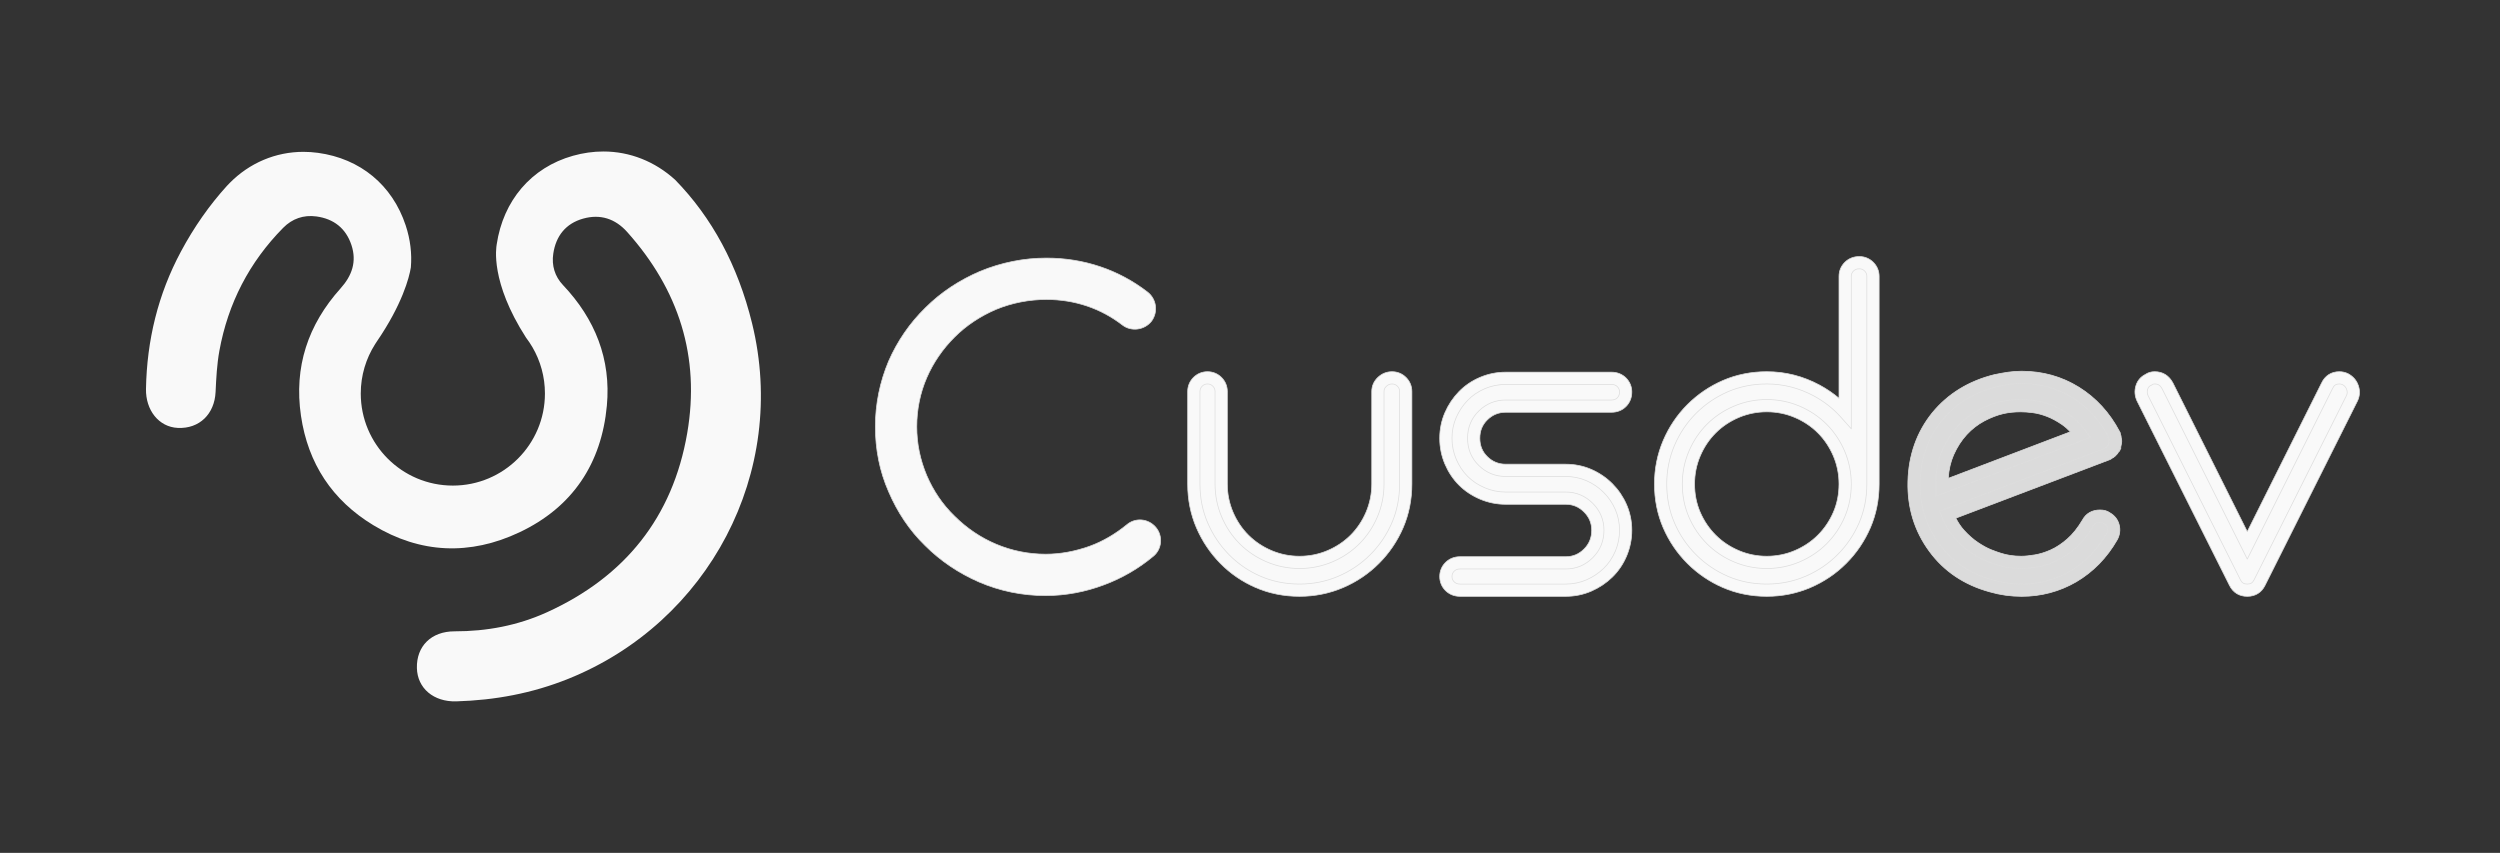
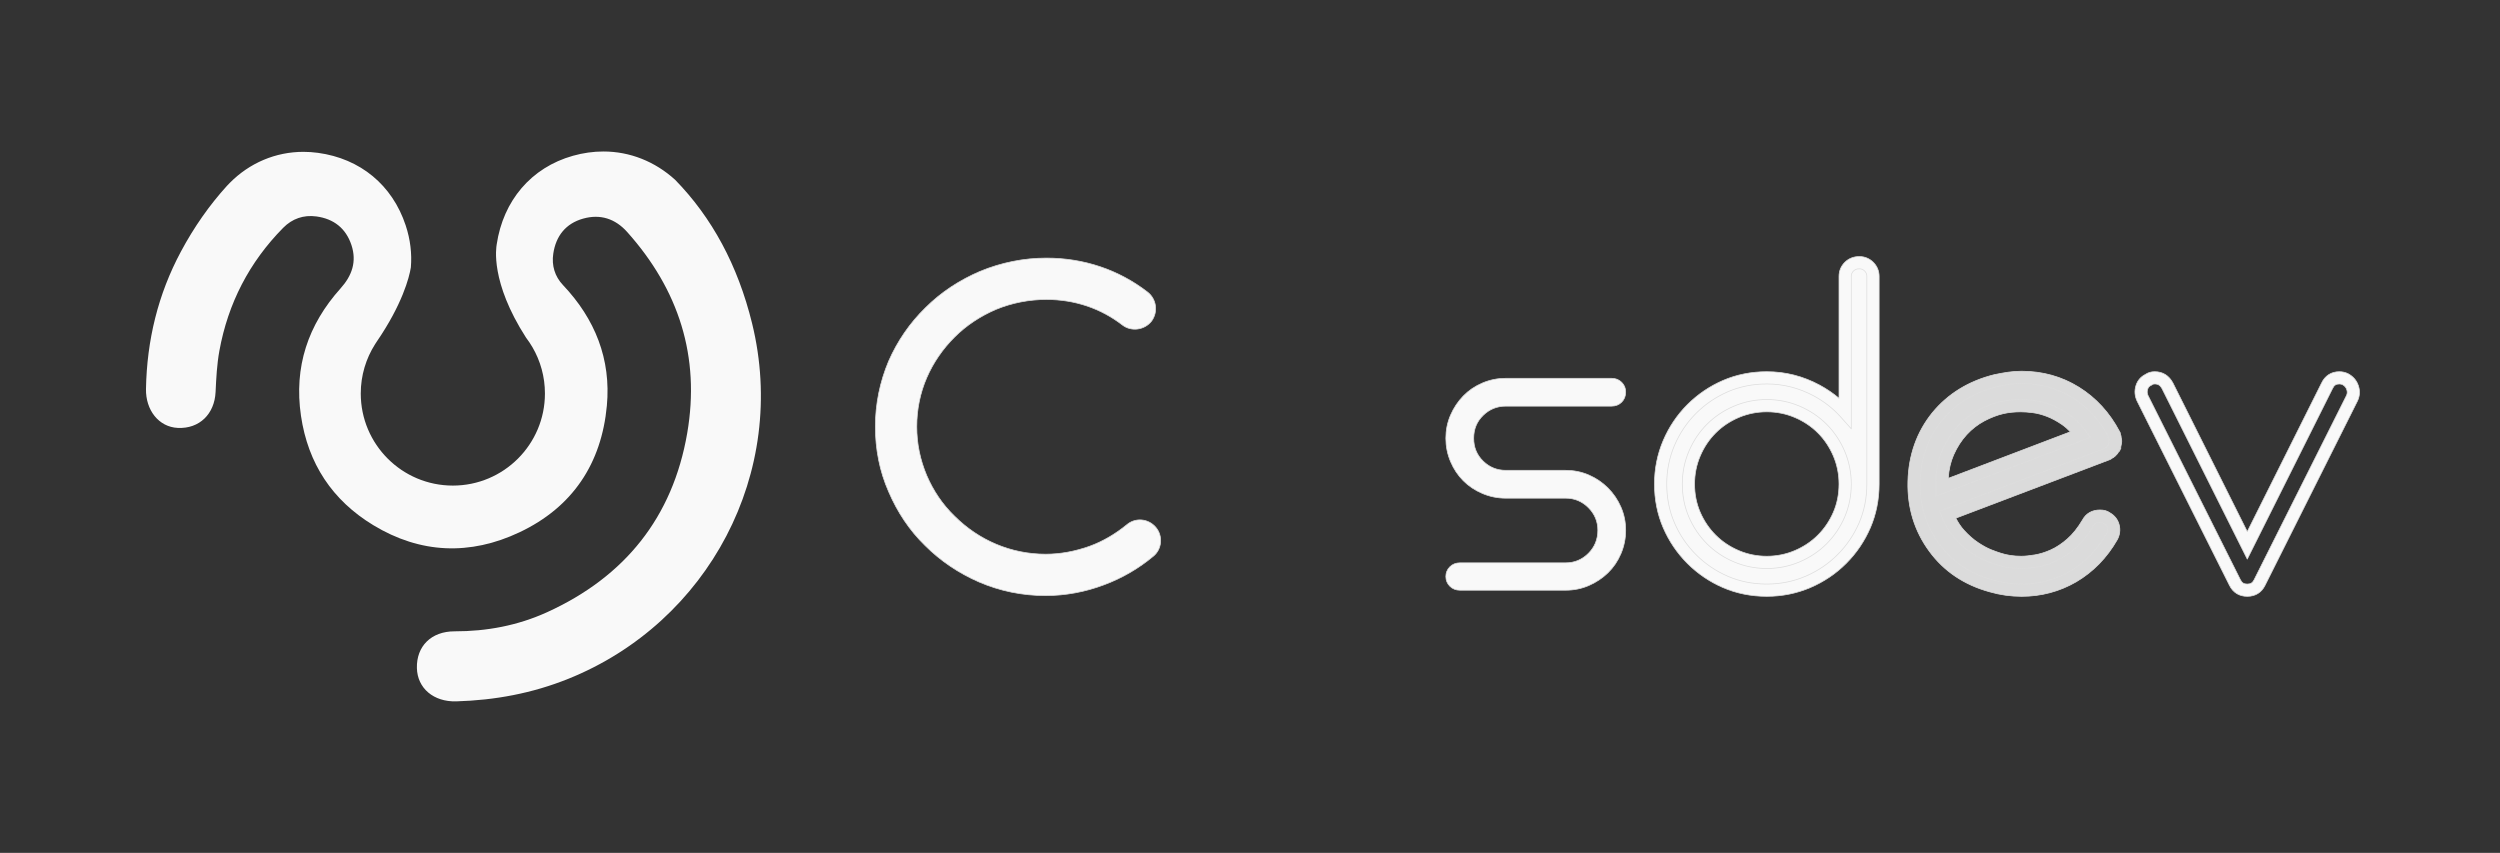
<svg xmlns="http://www.w3.org/2000/svg" xmlns:ns1="http://vectornator.io" height="100%" stroke-miterlimit="10" style="fill-rule:nonzero;clip-rule:evenodd;stroke-linecap:round;stroke-linejoin:round;" version="1.1" viewBox="0 0 3395 1158.2" width="100%" xml:space="preserve">
  <rect x="0" y="0" width="3395" height="1158.2" fill="#333333" stroke="none" />
  <defs />
  <g id="__x0023_Layer_x0020_1" ns1:layerName="__x0023_Layer_x0020_1">
    <path d="M1419.9 808.82C1388.41 808.82 1358.04 802.63 1329.36 790.26C1302.36 778.45 1277.62 762.14 1256.24 740.77C1234.87 719.96 1218.57 695.21 1206.75 667.66C1194.37 639.54 1188.75 609.73 1188.75 579.36C1188.75 548.43 1194.94 518.62 1206.75 490.5C1218.57 463.5 1235.43 438.76 1256.8 417.95C1278.18 396.58 1303.48 380.27 1331.04 368.46C1359.73 356.65 1390.09 350.46 1421.03 350.46C1471.64 350.46 1518.89 366.21 1558.26 396.58C1570.63 406.14 1572.88 423.57 1563.88 435.95C1554.32 448.32 1536.33 450.57 1524.51 441.57C1494.7 418.51 1459.28 406.7 1421.03 406.7C1397.41 406.7 1374.35 411.2 1352.41 420.2C1331.61 429.2 1312.48 441.57 1296.18 457.88C1280.42 473.63 1267.49 492.19 1258.49 513C1249.49 533.81 1244.99 556.3 1244.99 579.36C1244.99 602.42 1249.49 624.35 1258.49 645.72C1267.49 666.54 1279.86 685.09 1296.18 700.83C1329.36 734.02 1373.23 752.58 1419.9 752.58C1440.72 752.58 1460.4 748.64 1479.52 741.89C1498.08 735.14 1514.95 725.02 1530.13 712.65C1541.95 702.52 1559.39 704.21 1569.51 716.02C1579.63 727.83 1577.94 745.83 1566.13 755.39C1545.89 772.26 1523.39 785.2 1499.2 794.19C1473.9 803.76 1446.9 808.82 1419.9 808.82Z" fill="#f9f9f9" fill-rule="evenodd" opacity="1" stroke="#dddddd" stroke-linecap="round" stroke-linejoin="round" stroke-width="1" ns1:layerName="path" />
    <g opacity="1" ns1:layerName="g">
-       <path d="M1890.4 513.09C1895.53 513.09 1899.91 514.91 1903.54 518.53C1907.16 522.17 1908.99 526.55 1908.99 531.68L1908.99 657.3C1908.99 677.39 1905.24 696.07 1897.77 713.37C1890.29 730.68 1879.92 745.96 1866.68 759.2C1853.44 772.45 1838.05 782.82 1820.54 790.29C1803.01 797.77 1784.42 801.51 1764.77 801.51C1744.68 801.51 1725.99 797.77 1708.69 790.29C1691.39 782.82 1676.21 772.45 1663.18 759.2C1650.14 745.96 1639.89 730.68 1632.42 713.37C1624.94 696.07 1621.2 677.39 1621.2 657.3L1621.2 531.68C1621.2 526.55 1623.01 522.17 1626.65 518.53C1630.28 514.91 1634.66 513.09 1639.79 513.09C1644.92 513.09 1649.29 514.91 1652.93 518.53C1656.55 522.17 1658.37 526.55 1658.37 531.68L1658.37 657.3C1658.37 671.83 1661.15 685.6 1666.71 698.63C1672.26 711.67 1679.85 722.99 1689.46 732.61C1699.08 742.22 1710.39 749.81 1723.43 755.36C1736.46 760.91 1750.24 763.69 1764.77 763.69C1779.3 763.69 1793.07 760.91 1806.12 755.36C1819.15 749.81 1830.47 742.22 1840.08 732.61C1849.7 722.99 1857.28 711.67 1862.84 698.63C1868.38 685.6 1871.17 671.83 1871.17 657.3L1871.17 531.68C1871.17 526.55 1873.09 522.17 1876.94 518.53C1880.78 514.91 1885.28 513.09 1890.4 513.09Z" fill="#f9f9f9" fill-rule="evenodd" opacity="1" stroke="#dddddd" stroke-linecap="round" stroke-linejoin="round" stroke-width="1" ns1:layerName="path" />
-       <path d="M1764.77 809.84C1743.63 809.84 1723.64 805.84 1705.38 797.94C1687.17 790.07 1670.97 779.01 1657.24 765.04C1643.54 751.13 1632.61 734.86 1624.77 716.68C1616.88 698.41 1612.87 678.44 1612.87 657.3L1612.87 531.68C1612.87 524.39 1615.6 517.81 1620.75 512.64C1625.92 507.48 1632.5 504.75 1639.79 504.75C1647.06 504.75 1653.64 507.48 1658.81 512.63C1663.98 517.83 1666.71 524.4 1666.71 531.68L1666.71 657.3C1666.71 670.64 1669.29 683.44 1674.37 695.37C1679.47 707.34 1686.53 717.89 1695.35 726.71C1704.18 735.54 1714.72 742.6 1726.69 747.69C1738.62 752.78 1751.44 755.36 1764.77 755.36C1778.1 755.36 1790.91 752.78 1802.85 747.69C1814.82 742.59 1825.37 735.54 1834.19 726.71C1843 717.9 1850.07 707.36 1855.18 695.37C1860.26 683.41 1862.84 670.6 1862.84 657.3L1862.84 531.68C1862.84 524.3 1865.74 517.66 1871.22 512.48C1876.65 507.35 1883.1 504.75 1890.4 504.75C1897.68 504.75 1904.26 507.48 1909.42 512.64C1914.59 517.82 1917.32 524.4 1917.32 531.68L1917.32 657.3C1917.32 678.42 1913.32 698.39 1905.42 716.68C1897.55 734.88 1886.5 751.17 1872.57 765.09C1858.63 779.04 1842.22 790.1 1823.81 797.96C1805.33 805.84 1785.47 809.84 1764.77 809.84ZM1639.79 521.42L1639.79 521.42C1636.85 521.42 1634.62 522.35 1632.53 524.43C1630.46 526.5 1629.54 528.74 1629.54 531.68L1629.54 657.3C1629.54 676.15 1633.08 693.9 1640.07 710.07C1647.1 726.36 1656.87 740.92 1669.11 753.35C1681.34 765.78 1695.76 775.63 1712 782.64C1728.16 789.63 1745.91 793.17 1764.77 793.17C1783.2 793.17 1800.87 789.63 1817.27 782.62C1833.71 775.61 1848.36 765.75 1860.79 753.31C1873.22 740.88 1883.09 726.33 1890.13 710.07C1897.11 693.88 1900.66 676.13 1900.66 657.3L1900.66 531.68C1900.66 528.75 1899.72 526.51 1897.64 524.42C1895.56 522.35 1893.32 521.42 1890.4 521.42C1887.42 521.42 1884.96 522.43 1882.66 524.6C1880.47 526.66 1879.51 528.84 1879.51 531.68L1879.51 657.3C1879.51 672.85 1876.48 687.86 1870.51 701.89C1864.56 715.86 1856.3 728.18 1845.97 738.5C1835.64 748.84 1823.33 757.09 1809.38 763.02C1795.37 768.99 1780.36 772.02 1764.77 772.02C1749.17 772.02 1734.17 768.99 1720.16 763.02C1706.23 757.09 1693.91 748.84 1683.57 738.5C1673.22 728.16 1664.97 715.84 1659.04 701.9C1653.07 687.9 1650.04 672.9 1650.04 657.3L1650.04 531.68C1650.04 528.75 1649.11 526.51 1647.02 524.42C1644.96 522.35 1642.71 521.42 1639.79 521.42Z" fill="#f9f9f9" fill-rule="evenodd" opacity="1" stroke="#dddddd" stroke-linecap="round" stroke-linejoin="round" stroke-width="1" ns1:layerName="path" />
-     </g>
+       </g>
    <g opacity="1" ns1:layerName="g">
      <path d="M2014.09 564.04C2005.54 572.37 2001.28 582.74 2001.28 595.13C2001.28 607.53 2005.54 617.88 2014.09 626.22C2022.64 634.55 2032.9 638.71 2044.86 638.71L2126.26 638.71C2137.37 638.71 2147.83 640.85 2157.67 645.12C2167.49 649.4 2176.14 655.28 2183.63 662.75C2191.1 670.23 2196.97 678.87 2201.25 688.7C2205.52 698.53 2207.67 709 2207.67 720.1C2207.67 731.22 2205.52 741.8 2201.25 751.83C2196.97 761.88 2191.1 770.53 2183.63 777.79C2176.14 785.06 2167.49 790.83 2157.67 795.1C2147.83 799.37 2137.37 801.51 2126.26 801.51L1982.69 801.51C1977.14 801.51 1972.54 799.69 1968.91 796.06C1965.27 792.43 1963.46 788.05 1963.46 782.92C1963.46 777.79 1965.27 773.41 1968.91 769.78C1972.54 766.16 1977.14 764.33 1982.69 764.33L2126.26 764.33C2138.22 764.33 2148.48 760.06 2157.03 751.51C2165.57 742.97 2169.85 732.5 2169.85 720.1C2169.85 708.15 2165.57 697.89 2157.03 689.34C2148.48 680.8 2138.22 676.53 2126.26 676.53L2044.86 676.53C2033.75 676.53 2023.17 674.4 2013.13 670.12C2003.09 665.85 1994.43 660.08 1987.18 652.81C1979.91 645.55 1974.14 636.9 1969.87 626.86C1965.6 616.82 1963.46 606.24 1963.46 595.13C1963.46 584.02 1965.6 573.56 1969.87 563.72C1974.14 553.9 1979.91 545.24 1987.18 537.76C1994.43 530.29 2003.09 524.41 2013.13 520.14C2023.17 515.87 2033.75 513.73 2044.86 513.73L2188.44 513.73C2193.98 513.73 2198.58 515.55 2202.21 519.18C2205.84 522.81 2207.67 527.19 2207.67 532.31C2207.67 537.87 2205.84 542.47 2202.21 546.1C2198.58 549.73 2193.98 551.54 2188.44 551.54L2044.86 551.54C2032.9 551.54 2022.64 555.71 2014.09 564.04Z" fill="#f9f9f9" fill-rule="evenodd" opacity="1" stroke="#dddddd" stroke-linecap="round" stroke-linejoin="round" stroke-width="1" ns1:layerName="path" />
-       <path d="M2126.26 809.84L1982.69 809.84C1974.97 809.84 1968.17 807.11 1963.01 801.95C1957.86 796.81 1955.13 790.22 1955.13 782.92C1955.13 775.62 1957.86 769.04 1963.03 763.88C1968.18 758.73 1974.98 756 1982.69 756L2126.26 756C2136.01 756 2144.15 752.61 2151.14 745.62C2158.12 738.64 2161.51 730.29 2161.51 720.1C2161.51 710.36 2158.12 702.22 2151.13 695.23C2144.15 688.25 2136.01 684.85 2126.26 684.85L2044.86 684.85C2032.66 684.85 2020.88 682.47 2009.87 677.78C1998.89 673.12 1989.27 666.7 1981.29 658.7C1973.29 650.72 1966.87 641.1 1962.2 630.11C1957.51 619.1 1955.13 607.33 1955.13 595.13C1955.13 582.92 1957.52 571.23 1962.23 560.4C1966.87 549.7 1973.26 540.13 1981.2 531.96C1989.2 523.72 1998.85 517.16 2009.87 512.47C2020.91 507.78 2032.69 505.4 2044.86 505.4L2188.44 505.4C2196.13 505.4 2202.93 508.12 2208.1 513.27C2213.27 518.46 2216 525.04 2216 532.31C2216 540.02 2213.27 546.83 2208.11 551.99C2202.95 557.15 2196.14 559.87 2188.44 559.87L2044.86 559.87C2035.06 559.87 2026.9 563.19 2019.91 570C2012.98 576.76 2009.61 584.98 2009.61 595.13C2009.61 605.28 2012.98 613.49 2019.91 620.25C2026.9 627.07 2035.06 630.38 2044.86 630.38L2126.26 630.38C2138.45 630.38 2150.13 632.77 2160.99 637.48C2171.73 642.16 2181.33 648.67 2189.51 656.85C2197.71 665.06 2204.22 674.65 2208.9 685.38C2213.61 696.24 2216 707.92 2216 720.1C2216 732.28 2213.61 744.05 2208.92 755.09C2204.23 766.11 2197.68 775.75 2189.44 783.76C2181.26 791.71 2171.69 798.09 2160.99 802.74C2150.16 807.45 2138.48 809.84 2126.26 809.84ZM1982.69 772.66L1982.69 772.66C1979.37 772.66 1976.85 773.62 1974.8 775.67C1972.72 777.75 1971.8 779.98 1971.8 782.92C1971.8 785.86 1972.72 788.09 1974.79 790.15C1976.85 792.22 1979.36 793.17 1982.69 793.17L2126.26 793.17C2136.17 793.17 2145.62 791.25 2154.34 787.46C2163.2 783.61 2171.1 778.35 2177.82 771.81C2184.47 765.35 2189.77 757.53 2193.59 748.57C2197.4 739.6 2199.33 730.03 2199.33 720.1C2199.33 710.22 2197.41 700.77 2193.61 692.02C2189.78 683.21 2184.44 675.35 2177.73 668.63C2171.03 661.94 2163.16 656.6 2154.34 652.76C2145.61 648.97 2136.15 647.05 2126.26 647.05L2044.86 647.05C2030.7 647.05 2018.39 642.04 2008.28 632.18C1998.1 622.27 1992.95 609.8 1992.95 595.13C1992.95 580.46 1998.1 567.99 2008.28 558.07C2018.39 548.21 2030.7 543.21 2044.86 543.21L2188.44 543.21C2191.77 543.21 2194.27 542.25 2196.32 540.2C2198.37 538.15 2199.33 535.65 2199.33 532.31C2199.33 529.39 2198.4 527.15 2196.32 525.06C2194.27 523.02 2191.76 522.06 2188.44 522.06L2044.86 522.06C2034.94 522.06 2025.36 523.99 2016.4 527.8C2007.43 531.62 1999.6 536.93 1993.16 543.57C1986.62 550.29 1981.36 558.19 1977.51 567.04C1973.72 575.77 1971.8 585.22 1971.8 595.13C1971.8 605.07 1973.73 614.65 1977.53 623.59C1981.37 632.6 1986.59 640.45 1993.07 646.92C1999.54 653.4 2007.38 658.62 2016.4 662.45C2025.34 666.26 2034.92 668.2 2044.86 668.2L2126.26 668.2C2140.45 668.2 2152.78 673.33 2162.91 683.45C2173.04 693.58 2178.18 705.92 2178.18 720.1C2178.18 734.73 2173.04 747.28 2162.92 757.4C2152.79 767.53 2140.46 772.66 2126.26 772.66C2126.26 772.66 1982.69 772.66 1982.69 772.66Z" fill="#f9f9f9" fill-rule="evenodd" opacity="1" stroke="#dddddd" stroke-linecap="round" stroke-linejoin="round" stroke-width="1" ns1:layerName="path" />
    </g>
    <g opacity="1" ns1:layerName="g">
      <path d="M2399.3 513.09C2423.23 513.09 2445.87 518.86 2467.25 530.39C2482.2 538.51 2495.01 548.56 2505.7 560.52L2505.7 375.28C2505.7 370.15 2507.51 365.78 2511.15 362.14C2514.78 358.52 2519.37 356.7 2524.93 356.7C2530.06 356.7 2534.44 358.52 2538.07 362.14C2541.69 365.78 2543.52 370.15 2543.52 375.28L2543.52 657.3C2543.52 677.39 2539.77 696.07 2532.3 713.37C2524.82 730.68 2514.45 745.96 2501.21 759.2C2487.97 772.45 2472.59 782.82 2455.07 790.29C2437.54 797.77 2418.95 801.51 2399.3 801.51C2379.21 801.51 2360.52 797.77 2343.22 790.29C2325.92 782.82 2310.63 772.45 2297.39 759.2C2284.14 745.96 2273.78 730.68 2266.3 713.37C2258.82 696.07 2255.09 677.39 2255.09 657.3C2255.09 637.65 2258.82 619.06 2266.3 601.54C2273.78 584.02 2284.14 568.64 2297.39 555.39C2310.63 542.15 2325.92 531.79 2343.22 524.3C2360.52 516.83 2379.21 513.09 2399.3 513.09ZM2505.7 657.3L2505.7 657.3C2505.7 642.78 2502.92 629 2497.37 615.96C2491.81 602.93 2484.23 591.6 2474.61 581.99C2465 572.37 2453.68 564.79 2440.65 559.24C2427.6 553.69 2413.83 550.9 2399.3 550.9C2384.77 550.9 2371 553.69 2357.96 559.24C2344.92 564.79 2333.6 572.37 2324 581.99C2314.38 591.6 2306.78 602.93 2301.24 615.96C2295.68 629 2292.9 642.78 2292.9 657.3C2292.9 672.26 2295.68 686.13 2301.24 698.95C2306.78 711.77 2314.38 722.99 2324 732.61C2333.6 742.22 2344.92 749.81 2357.96 755.36C2371 760.91 2384.77 763.69 2399.3 763.69C2413.83 763.69 2427.6 760.91 2440.65 755.36C2453.68 749.81 2465 742.22 2474.61 732.61C2484.23 722.99 2491.81 711.77 2497.37 698.95C2502.92 686.13 2505.7 672.26 2505.7 657.3Z" fill="#f9f9f9" fill-rule="evenodd" opacity="1" stroke="#dddddd" stroke-linecap="round" stroke-linejoin="round" stroke-width="1" ns1:layerName="path" />
      <path d="M2399.3 809.84C2378.16 809.84 2358.18 805.84 2339.91 797.94C2321.72 790.09 2305.43 779.03 2291.5 765.09C2277.57 751.17 2266.52 734.88 2258.65 716.68C2250.76 698.41 2246.76 678.43 2246.76 657.3C2246.76 636.62 2250.75 616.75 2258.64 598.27C2266.5 579.85 2277.56 563.44 2291.5 549.5C2305.43 535.57 2321.72 524.52 2339.91 516.65C2358.2 508.76 2378.19 504.75 2399.3 504.75C2424.51 504.75 2448.7 510.91 2471.2 523.06C2480.7 528.22 2489.45 534.17 2497.37 540.85L2497.37 375.28C2497.37 367.99 2500.1 361.41 2505.26 356.25C2510.42 351.09 2517.22 348.36 2524.93 348.36C2532.21 348.36 2538.78 351.09 2543.96 356.24C2549.12 361.43 2551.85 368.01 2551.85 375.28L2551.85 657.3C2551.85 678.41 2547.85 698.39 2539.95 716.68C2532.08 734.88 2521.03 751.17 2507.1 765.09C2493.16 779.05 2476.74 790.1 2458.33 797.96C2439.87 805.84 2420 809.84 2399.3 809.84ZM2399.3 521.42L2399.3 521.42C2380.47 521.42 2362.71 524.96 2346.53 531.95C2330.26 538.98 2315.71 548.85 2303.29 561.28C2290.85 573.71 2280.99 588.36 2273.97 604.81C2266.97 621.21 2263.42 638.87 2263.42 657.3C2263.42 676.14 2266.96 693.89 2273.95 710.07C2280.97 726.34 2290.84 740.88 2303.28 753.31C2315.72 765.76 2330.27 775.62 2346.53 782.64C2362.7 789.63 2380.45 793.17 2399.3 793.17C2417.74 793.17 2435.4 789.63 2451.8 782.63C2468.24 775.61 2482.89 765.75 2495.32 753.31C2507.75 740.88 2517.63 726.33 2524.66 710.07C2531.65 693.88 2535.18 676.13 2535.18 657.3L2535.18 375.28C2535.18 372.36 2534.26 370.12 2532.17 368.03C2530.1 365.96 2527.85 365.03 2524.93 365.03C2521.6 365.03 2519.09 365.98 2517.04 368.03C2514.96 370.11 2514.04 372.35 2514.04 375.28L2514.04 582.34L2499.49 566.07C2489.48 554.87 2477.3 545.33 2463.27 537.71C2443.24 526.91 2421.72 521.42 2399.3 521.42ZM2399.3 772.02L2399.3 772.02C2383.7 772.02 2368.69 768.99 2354.7 763.02C2340.77 757.1 2328.45 748.84 2318.1 738.5C2307.78 728.18 2299.53 715.99 2293.59 702.27C2287.61 688.46 2284.57 673.34 2284.57 657.3C2284.57 641.71 2287.6 626.7 2293.57 612.69C2299.51 598.74 2307.76 586.43 2318.1 576.1C2328.43 565.77 2340.74 557.52 2354.7 551.57C2368.72 545.6 2383.73 542.57 2399.3 542.57C2414.87 542.57 2429.87 545.6 2443.91 551.57C2457.87 557.53 2470.19 565.78 2480.5 576.1C2490.83 586.42 2499.08 598.73 2505.04 612.69C2511.01 626.73 2514.04 641.73 2514.04 657.3C2514.04 673.32 2511 688.44 2505.01 702.27C2499.06 716 2490.81 728.19 2480.5 738.5C2470.17 748.84 2457.86 757.09 2443.91 763.02C2429.9 768.99 2414.89 772.02 2399.3 772.02ZM2399.3 559.24L2399.3 559.24C2385.99 559.24 2373.18 561.81 2361.22 566.9C2349.24 572.01 2338.7 579.07 2329.89 587.88C2321.07 596.7 2314 607.24 2308.9 619.22C2303.81 631.16 2301.24 643.97 2301.24 657.3C2301.24 671.04 2303.81 683.94 2308.88 695.64C2313.99 707.43 2321.05 717.88 2329.89 726.71C2338.71 735.54 2349.26 742.6 2361.22 747.69C2373.15 752.78 2385.97 755.36 2399.3 755.36C2412.63 755.36 2425.45 752.78 2437.38 747.69C2449.35 742.59 2459.9 735.54 2468.72 726.71C2477.54 717.89 2484.61 707.44 2489.72 695.64C2494.8 683.92 2497.37 671.03 2497.37 657.3C2497.37 643.99 2494.79 631.18 2489.71 619.22C2484.59 607.24 2477.53 596.69 2468.72 587.88C2459.92 579.07 2449.37 572.01 2437.38 566.9C2425.42 561.81 2412.62 559.24 2399.3 559.24Z" fill="#f9f9f9" fill-rule="evenodd" opacity="1" stroke="#dddddd" stroke-linecap="round" stroke-linejoin="round" stroke-width="1" ns1:layerName="path" />
    </g>
    <g opacity="1" ns1:layerName="g">
      <path d="M2872.32 595.13C2872.32 595.99 2872.42 596.63 2872.64 597.05C2872.85 597.48 2872.96 598.12 2872.96 598.97C2872.96 600.69 2872.74 601.76 2872.32 602.18C2872.32 603.89 2872.1 604.96 2871.68 605.39L2871.68 606.02C2870.82 606.89 2870.4 607.74 2870.4 608.59L2869.76 609.23C2869.33 609.66 2869.11 610.09 2869.11 610.51C2869.11 610.94 2868.68 611.37 2867.83 611.79C2867.41 612.66 2866.98 613.18 2866.55 613.4C2866.12 613.62 2865.69 613.94 2865.27 614.36L2862.7 615.64C2862.7 616.07 2862.48 616.28 2862.07 616.28C2861.64 616.28 2861.2 616.5 2860.78 616.92L2644.78 698.95C2649.05 709.64 2654.5 718.61 2661.12 725.87C2667.75 733.15 2674.59 739.12 2681.64 743.82C2688.69 748.53 2695.2 752.05 2701.19 754.4C2707.16 756.75 2711.65 758.35 2714.65 759.2C2723.62 762.2 2733.66 763.69 2744.77 763.69C2750.32 763.69 2756.94 763.05 2764.64 761.77C2772.33 760.49 2780.23 758.03 2788.35 754.4C2796.47 750.77 2804.59 745.42 2812.71 738.37C2820.82 731.32 2828.31 722.03 2835.14 710.49C2838.56 704.08 2844.12 700.87 2851.81 700.87C2855.66 700.87 2858.64 701.74 2860.78 703.44C2865.48 706.01 2868.47 709.75 2869.76 714.66C2871.04 719.57 2870.4 724.38 2867.83 729.08C2854.58 752.15 2837.07 770.1 2815.27 782.92C2793.9 795.32 2770.62 801.51 2745.41 801.51C2731.31 801.51 2717.63 799.58 2704.39 795.74C2671.48 786.77 2645.63 769.46 2626.83 743.82C2607.61 717.76 2598.41 687.85 2599.27 654.09C2600.13 619.91 2610.59 590.43 2630.68 565.64C2650.76 541.29 2677.25 525.06 2710.16 516.93C2716.14 515.65 2722.02 514.59 2727.78 513.73C2733.55 512.87 2739.43 512.45 2745.41 512.45C2772.33 512.45 2796.78 519.29 2818.8 532.96C2840.81 546.64 2858.22 565.64 2871.04 590L2871.04 591.28C2871.46 591.71 2871.68 592.14 2871.68 592.57C2872.1 593 2872.32 593.85 2872.32 595.13ZM2825.53 590L2825.53 590C2819.12 581.46 2812.17 574.62 2804.7 569.49C2797.22 564.36 2789.85 560.42 2782.58 557.63C2775.32 554.86 2768.38 553.05 2761.75 552.19C2755.12 551.34 2749.26 550.9 2744.13 550.9C2739.86 550.9 2735.58 551.12 2731.31 551.54C2727.03 551.97 2722.98 552.62 2719.13 553.47C2709.72 555.61 2700.22 559.24 2690.61 564.36C2680.99 569.49 2672.34 576.22 2664.65 584.55C2656.96 592.89 2650.55 602.82 2645.43 614.36C2640.29 625.9 2637.51 639.35 2637.09 654.74L2637.09 661.79C2637.09 661.79 2825.53 590 2825.53 590Z" fill="#dbdbdb" fill-rule="evenodd" opacity="1" stroke="#dddddd" stroke-linecap="round" stroke-linejoin="round" stroke-width="1" ns1:layerName="path" />
      <path d="M2745.41 809.84C2730.59 809.84 2716 807.79 2702.07 803.74C2667.58 794.34 2639.97 775.82 2620.11 748.75C2599.86 721.29 2590.04 689.37 2590.95 653.88C2591.83 617.99 2603.03 586.53 2624.2 560.4C2645.4 534.69 2673.63 517.37 2708.16 508.84C2714.44 507.5 2720.54 506.39 2726.55 505.49C2732.72 504.57 2739.07 504.12 2745.41 504.12C2773.77 504.12 2799.94 511.43 2823.2 525.88C2846.38 540.29 2864.96 560.56 2878.41 586.12L2879.37 587.94L2879.37 589.12C2879.39 589.18 2879.41 589.23 2879.43 589.28C2880.19 590.83 2880.6 592.63 2880.64 594.69C2881.09 596.02 2881.3 597.41 2881.3 598.97C2881.3 600.46 2881.19 602.34 2880.57 604.19C2880.48 605.13 2880.32 606.13 2880.01 607.13L2880.01 609.48L2878.73 610.76L2878.73 612.04L2876.72 614.05C2876.22 615.26 2875.36 616.56 2873.93 617.73C2873.06 618.89 2872.04 619.82 2870.9 620.5L2870.2 621.21L2868.28 622.17C2867.5 622.91 2866.58 623.51 2865.57 623.93L2865.42 624.07L2656 703.61C2659.23 710 2663 715.57 2667.27 720.25C2673.4 726.98 2679.79 732.58 2686.26 736.89C2692.8 741.26 2698.85 744.53 2704.22 746.64C2709.94 748.89 2714.21 750.42 2716.92 751.19C2725.36 753.99 2734.6 755.36 2744.77 755.36C2749.85 755.36 2756.07 754.75 2763.27 753.55C2770.22 752.39 2777.52 750.12 2784.95 746.79C2792.27 743.52 2799.77 738.57 2807.25 732.08C2814.65 725.64 2821.63 716.95 2827.97 706.25C2832.68 697.4 2840.98 692.54 2851.81 692.54C2857.23 692.54 2861.78 693.86 2865.35 696.45C2871.71 700.11 2876.02 705.66 2877.82 712.55C2879.65 719.58 2878.75 726.48 2875.14 733.08C2861.14 757.47 2842.45 776.6 2819.49 790.1C2796.91 803.21 2772 809.84 2745.41 809.84ZM2745.41 520.78L2745.41 520.78C2739.87 520.78 2734.36 521.18 2729 521.97C2723.34 522.81 2717.59 523.86 2711.91 525.08C2681.18 532.67 2655.93 548.12 2637.11 570.94C2618.35 594.1 2608.4 622.16 2607.61 654.3C2606.79 686 2615.52 714.45 2633.54 738.87C2651.12 762.86 2675.7 779.28 2706.58 787.7C2719.14 791.34 2732.16 793.17 2745.41 793.17C2769.02 793.17 2791.12 787.3 2811.09 775.71C2831.47 763.73 2848.14 746.63 2860.6 724.93C2862.07 722.26 2862.43 719.61 2861.69 716.76C2860.99 714.08 2859.48 712.22 2856.79 710.75L2855.61 709.97C2855.38 709.79 2854.44 709.21 2851.81 709.21C2847.16 709.21 2844.47 710.71 2842.5 714.41C2835.05 726.99 2826.93 737.05 2818.18 744.66C2809.45 752.23 2800.57 758.07 2791.76 762.01C2783.02 765.91 2774.36 768.6 2766.01 769.99C2757.9 771.34 2750.76 772.02 2744.77 772.02C2732.8 772.02 2721.78 770.37 2712.01 767.11C2709.09 766.29 2704.44 764.63 2698.14 762.15C2691.66 759.62 2684.55 755.78 2677.01 750.76C2669.41 745.69 2661.99 739.2 2654.96 731.48C2647.7 723.52 2641.67 713.62 2637.04 702.05L2633.9 694.17L2854.76 610.3L2860.59 607.38C2860.67 607.32 2860.75 607.25 2860.83 607.19L2861.62 605.67L2862.3 605.3C2862.47 605.03 2862.65 604.76 2862.85 604.49C2863 604.14 2863.16 603.78 2863.35 603.42L2863.35 601.94L2863.99 601.31L2863.99 598.72L2864.32 598.38C2864.2 597.85 2864.11 597.28 2864.05 596.67L2863.35 595.95L2863.35 595.34L2862.7 594.69L2862.7 592.09C2850.73 570.03 2834.49 552.52 2814.4 540.03C2793.83 527.26 2770.62 520.78 2745.41 520.78ZM2628.76 673.88L2628.76 673.88L2628.76 654.74C2629.21 638.12 2632.25 623.47 2637.81 610.97C2643.29 598.66 2650.25 587.86 2658.53 578.9C2666.82 569.92 2676.29 562.56 2686.69 557.01C2696.89 551.57 2707.18 547.64 2717.29 545.34C2721.48 544.41 2725.9 543.71 2730.48 543.25C2740.71 542.25 2749.97 542.27 2762.81 543.92C2770.08 544.87 2777.72 546.86 2785.55 549.85C2793.42 552.86 2801.44 557.16 2809.41 562.62C2817.62 568.25 2825.28 575.78 2832.2 585L2838.84 593.85C2838.84 593.85 2628.76 673.88 2628.76 673.88ZM2744.13 559.24L2744.13 559.24C2740.2 559.24 2736.16 559.44 2732.13 559.83C2728.22 560.23 2724.45 560.82 2720.93 561.6C2712.33 563.57 2703.43 566.97 2694.53 571.71C2685.79 576.38 2677.79 582.6 2670.77 590.21C2663.73 597.83 2657.77 607.09 2653.04 617.74C2648.97 626.9 2646.5 637.59 2645.68 649.6L2811.61 586.39C2807.88 582.47 2804 579.11 2799.98 576.36C2793.1 571.64 2786.24 567.95 2779.61 565.41C2773 562.89 2766.63 561.22 2760.68 560.45C2754.41 559.64 2748.84 559.24 2744.13 559.24Z" fill="#dbdbdb" fill-rule="evenodd" opacity="1" stroke="#dddddd" stroke-linecap="round" stroke-linejoin="round" stroke-width="1" ns1:layerName="path" />
    </g>
    <g opacity="1" ns1:layerName="g">
-       <path d="M3185.1 515.01C3189.8 517.57 3193 521.32 3194.71 526.23C3196.41 531.14 3196.21 535.95 3194.07 540.65L3068.45 791.25C3065.02 798.09 3059.47 801.51 3051.78 801.51C3044.09 801.51 3038.53 798.09 3035.12 791.25L2909.49 540.65C2907.35 535.95 2907.03 531.14 2908.53 526.23C2910.02 521.32 2913.11 517.79 2917.82 515.65C2919.95 513.95 2922.73 513.09 2926.16 513.09C2933.84 513.09 2939.61 516.72 2943.46 523.98L3051.78 740.62L3160.11 523.98C3163.51 516.72 3169.07 513.09 3176.77 513.09C3179.75 513.09 3182.54 513.73 3185.1 515.01Z" fill="#f9f9f9" fill-rule="evenodd" opacity="1" stroke="#dddddd" stroke-linecap="round" stroke-linejoin="round" stroke-width="1" ns1:layerName="path" />
      <path d="M3051.78 809.84C3040.86 809.84 3032.51 804.7 3027.66 794.97L2902.04 544.38C2898.9 537.52 2898.46 530.69 2900.56 523.79C2902.65 516.93 2907.11 511.66 2913.49 508.48C2916.99 506.01 2921.24 504.75 2926.16 504.75C2936.99 504.75 2945.51 510.06 2950.83 520.08L3051.78 721.99L3152.65 520.26C3157.31 510.32 3165.91 504.75 3176.77 504.75C3181.05 504.75 3185.11 505.7 3188.83 507.56C3195.63 511.27 3200.17 516.58 3202.58 523.48C3205.01 530.49 3204.7 537.42 3201.65 544.1L3075.89 794.98C3071.03 804.7 3062.7 809.84 3051.78 809.84ZM2926.16 521.42L2926.16 521.42C2924.69 521.42 2923.63 521.67 2923.01 522.17L2922.21 522.81L2921.27 523.23C2918.73 524.39 2917.3 526.01 2916.5 528.65C2915.59 531.63 2915.77 534.34 2917.07 537.19L3042.56 787.51C3044.57 791.54 3047.24 793.17 3051.78 793.17C3056.32 793.17 3058.98 791.53 3060.99 787.52L3186.62 536.91C3187.73 534.47 3187.84 531.85 3186.84 528.95C3185.81 526.01 3183.99 523.9 3181.11 522.32C3179.97 521.76 3178.46 521.42 3176.77 521.42C3172.33 521.42 3169.68 523.19 3167.64 527.53L3051.78 759.25L2936.01 527.71C2933.7 523.35 2930.73 521.42 2926.16 521.42Z" fill="#f9f9f9" fill-rule="evenodd" opacity="1" stroke="#dddddd" stroke-linecap="round" stroke-linejoin="round" stroke-width="1" ns1:layerName="path" />
    </g>
    <path d="M1021.32 439.085C1001.95 360.185 966.728 295.245 916.778 244.125C889.408 219.265 855.388 205.725 819.418 205.725C805.718 205.725 791.808 207.675 778.078 211.545C721.328 227.495 683.368 272.495 674.518 331.895C673.908 336.035 665.408 382.385 714.308 458.445C717.478 462.595 720.398 466.955 723.038 471.485C723.078 471.535 723.108 471.575 723.128 471.615L723.128 471.625C733.848 490.075 740.018 511.495 740.018 534.375C740.018 603.445 684.028 659.425 614.968 659.425C545.898 659.425 489.908 603.445 489.908 534.375C489.908 509.755 497.058 486.815 509.338 467.455C509.978 466.265 510.738 465.055 511.688 463.845C546.098 413.605 555.748 376.975 557.938 363.175C559.528 344.405 557.248 325.215 550.928 306.105C532.788 251.295 489.338 215.375 431.728 207.545C425.168 206.655 418.538 206.205 412.018 206.205C374.378 206.205 338.848 221.215 311.958 248.475C310.658 249.805 309.378 251.155 308.098 252.485C284.428 278.555 263.608 308.215 245.728 341.555C214.578 399.645 199.468 462.075 198.248 528.105C197.708 556.795 215.428 579.895 241.528 581.105C270.748 582.465 291.388 562.285 292.768 532.225C293.628 513.555 294.598 494.695 297.928 476.365C309.658 411.975 338.488 356.075 384.548 309.385C396.808 296.955 412.268 291.565 429.628 293.915C453.208 297.125 469.708 309.985 477.268 332.805C484.708 355.295 478.048 374.295 462.498 391.625C418.228 440.945 398.998 498.315 408.708 564.575C418.218 629.495 451.278 679.435 506.938 713.185C570.918 751.965 638.328 754.615 705.588 722.795C777.668 688.725 816.858 629.425 824.128 550.875C829.958 487.825 808.138 433.115 764.488 387.065C753.348 375.305 748.968 360.465 751.348 344.485C754.908 320.495 768.218 303.545 791.828 296.905C815.158 290.345 835.438 296.855 851.748 315.095C921.728 393.345 951.108 484.335 933.248 588.145C913.558 702.695 848.338 783.445 742.898 831.405C703.258 849.435 661.128 857.395 617.368 857.345C585.538 857.305 565.438 877.625 566.148 907.235C566.818 934.715 588.918 953.325 619.648 952.445C672.118 950.935 722.858 941.495 771.788 921.815C961.898 845.385 1071.01 641.545 1021.32 439.085Z" fill="#f9f9f9" fill-rule="evenodd" opacity="1" stroke="none" ns1:layerName="path" />
  </g>
</svg>